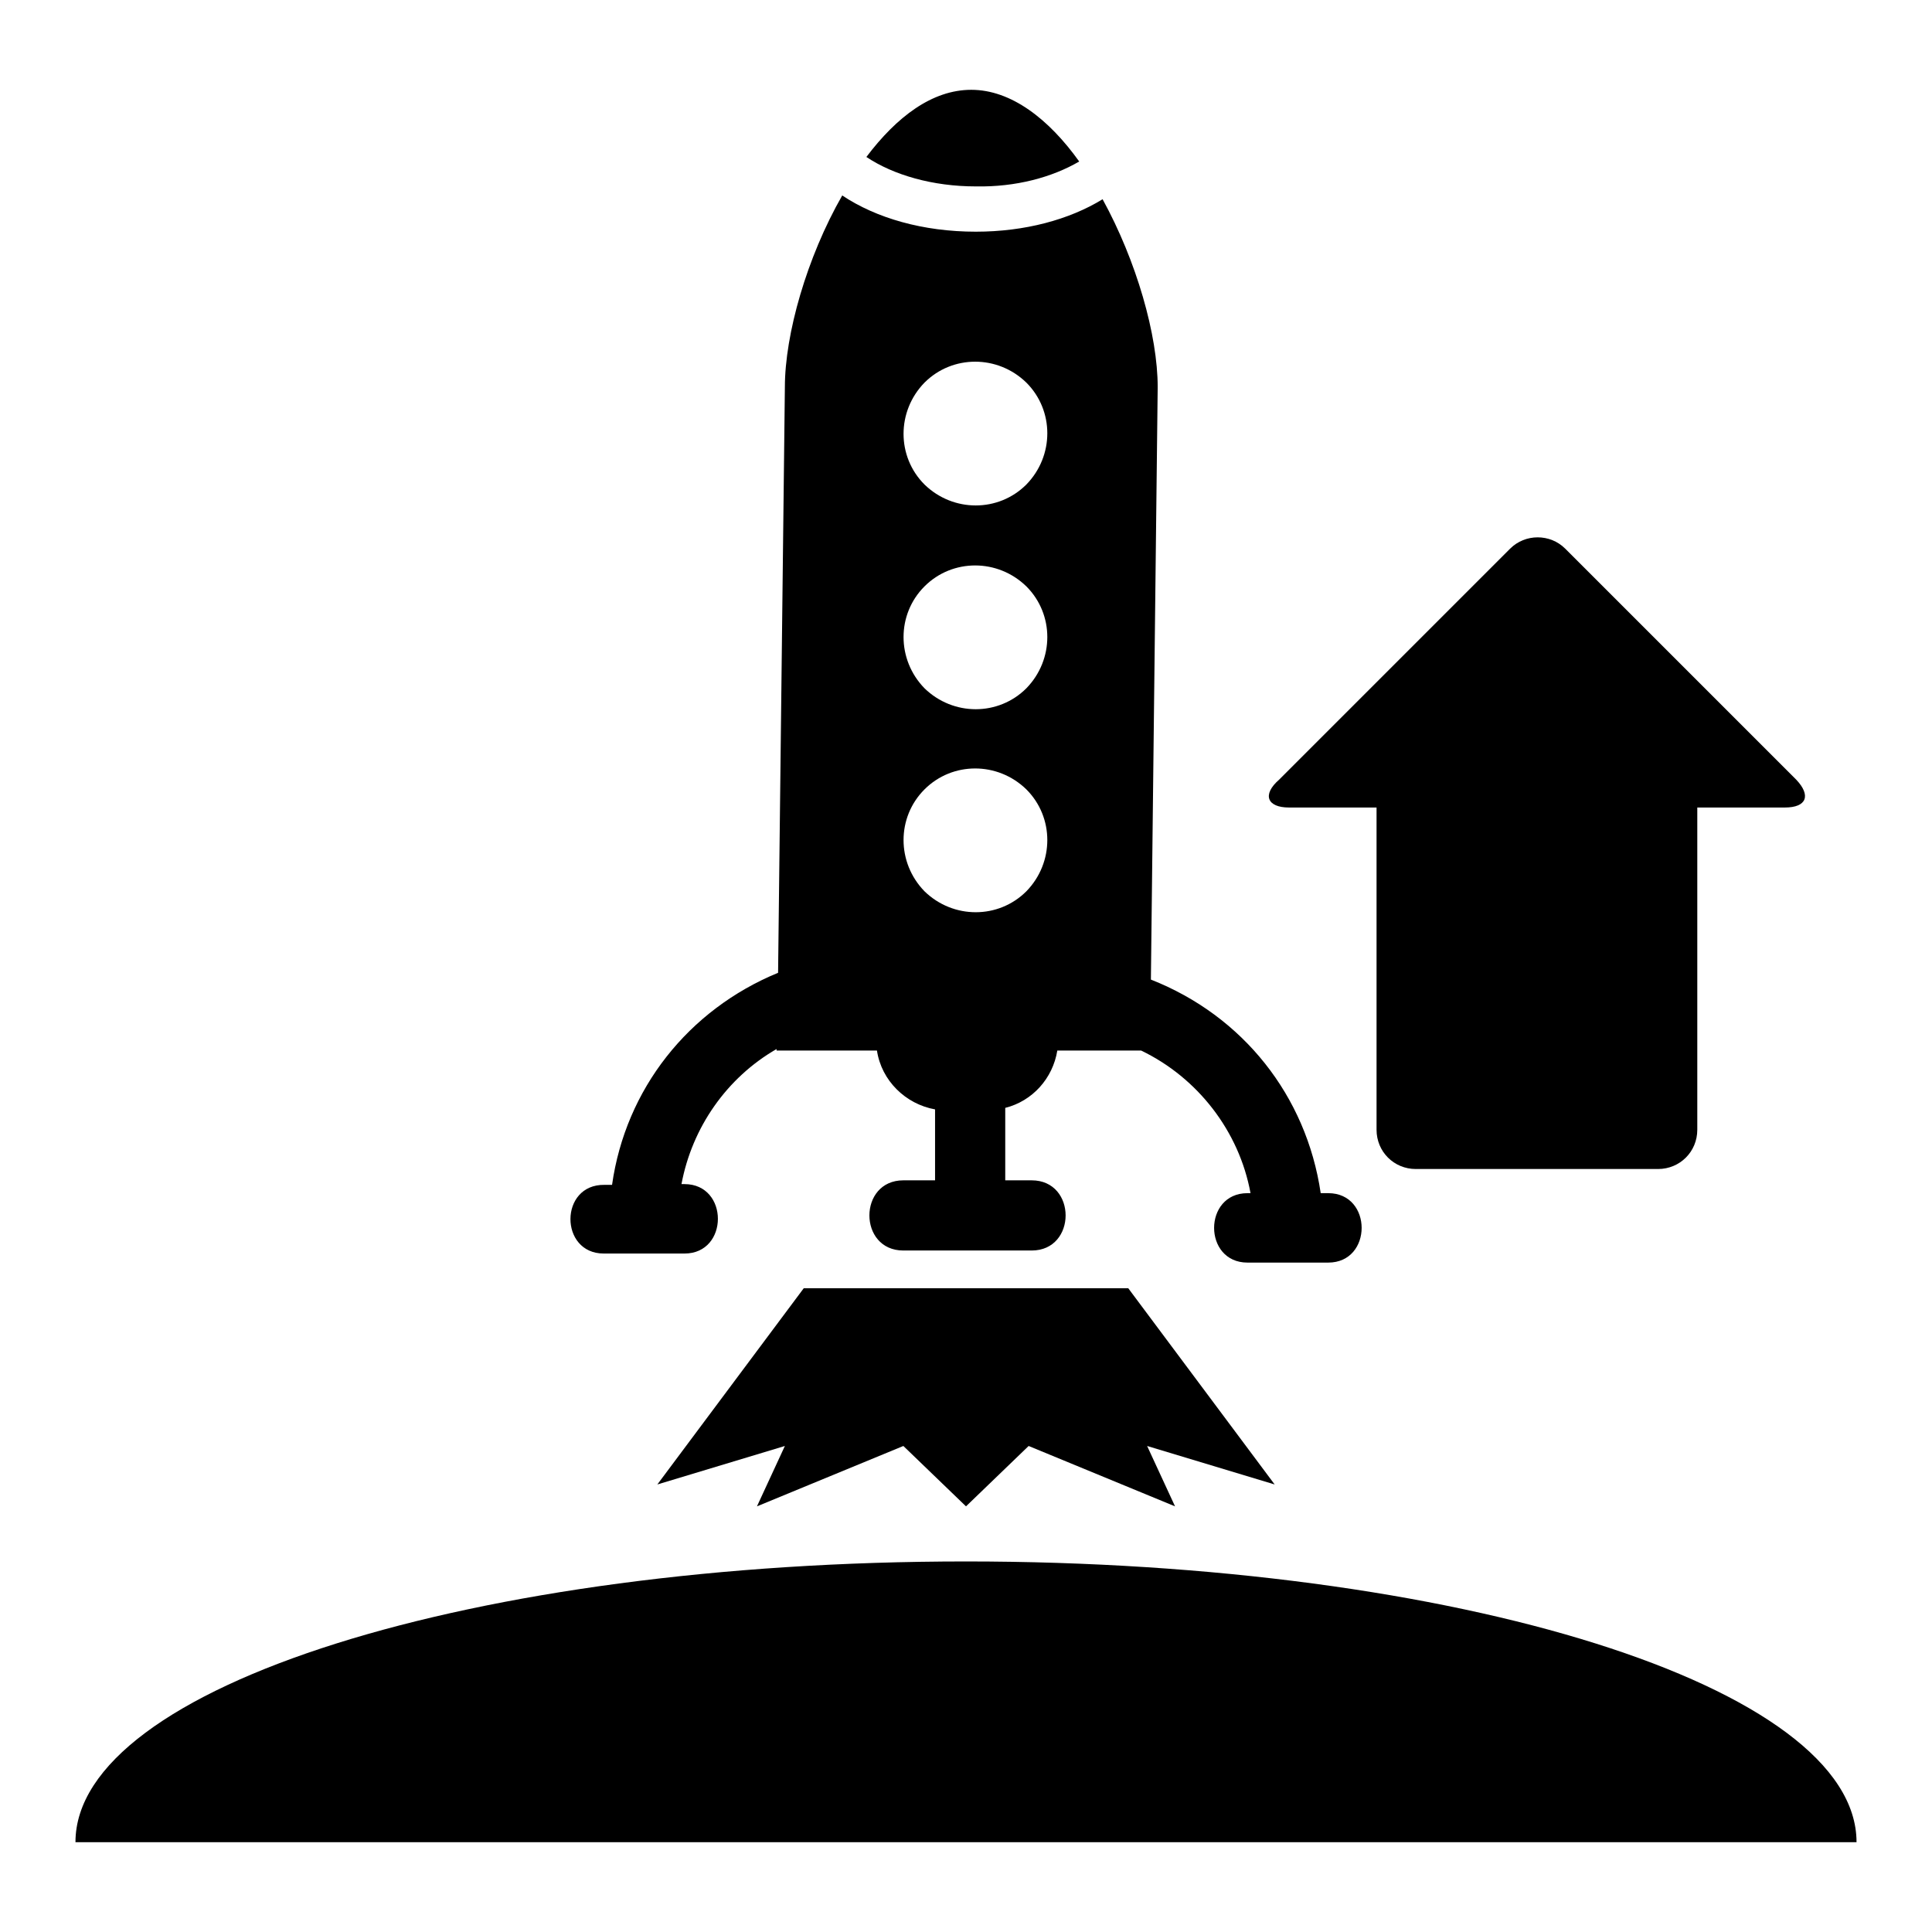
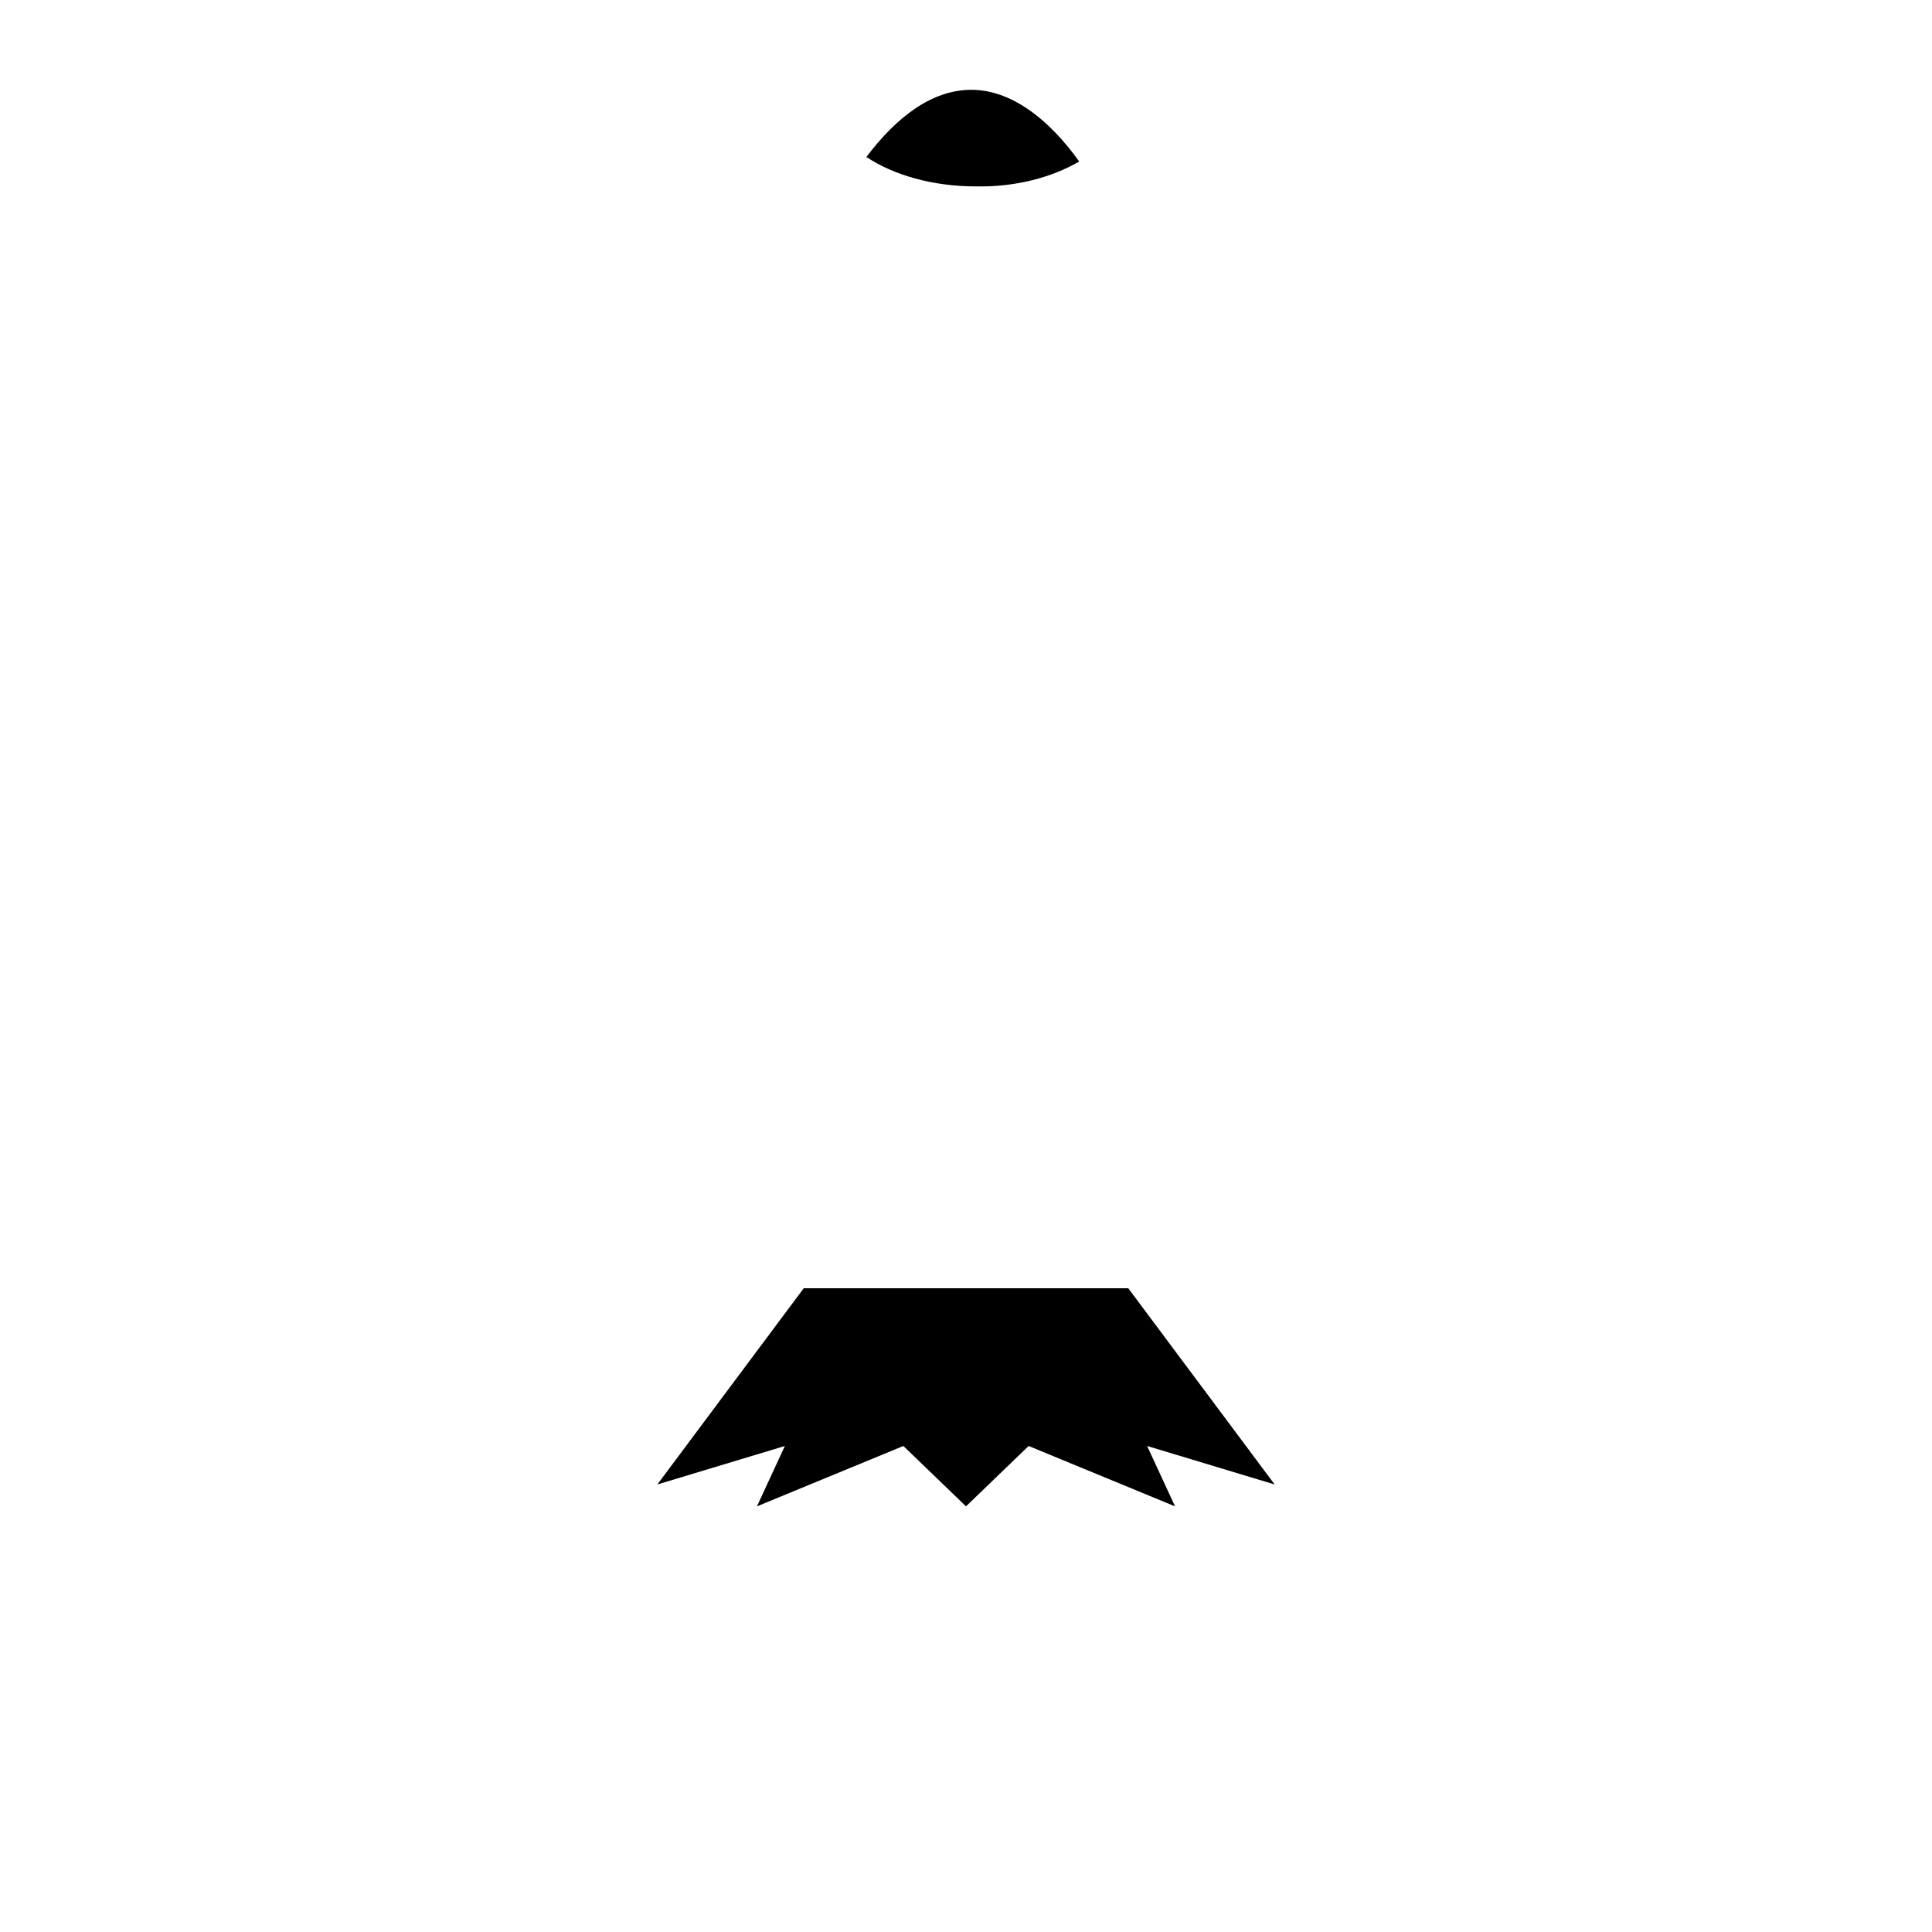
<svg xmlns="http://www.w3.org/2000/svg" version="1.1" x="0px" y="0px" viewBox="0 0 256 256" enable-background="new 0 0 256 256" xml:space="preserve">
  <g>
    <g>
      <g>
        <g>
-           <path fill="#000000" d="M128,206.9c-65.2,0-118,16.6-118,37.2h236C246,223.5,193.2,206.9,128,206.9z" />
          <path fill="#000000" d="M143,21.4c-4-5.6-9-9.5-14.3-9.5c-5.2,0-9.9,3.6-13.9,8.9c3.6,2.4,8.8,3.9,14.5,3.9C134.6,24.8,139.4,23.5,143,21.4z" />
-           <path fill="#000000" d="M80,166.1h10.7c5.9,0,5.9-9.2,0-9.2h-0.4c1.4-7.5,6-14.1,12.6-17.9v0.2h13.3c0.6,4,3.8,7.1,7.7,7.8v9.4h-4.2c-6,0-6,9.3,0,9.3h17c6,0,6-9.3,0-9.3h-3.5v-9.6c3.6-0.9,6.3-3.9,6.9-7.6h11.1c7.5,3.6,13,10.7,14.5,18.9h-0.4c-5.9,0-5.9,9.2,0,9.2H176c5.9,0,5.9-9.2,0-9.2h-1c-1.9-12.9-10.3-23.5-22.5-28.3l0.9-78.5c0-6.9-2.8-16.7-7.3-24.9c-4.4,2.7-10.3,4.3-16.8,4.3c-7,0-13.2-1.8-17.7-4.8c-4.7,8.2-7.6,18.4-7.6,25.4l-0.9,77.6c-11.9,4.9-20.2,15.4-22,28.1h-1C74.1,156.9,74.1,166.1,80,166.1z M122.5,50.7c3.7-3.7,9.7-3.7,13.5,0c3.7,3.7,3.7,9.7,0,13.5c-3.7,3.7-9.7,3.7-13.5,0C118.8,60.5,118.8,54.5,122.5,50.7z M122.5,77.7c3.7-3.7,9.7-3.7,13.5,0c3.7,3.7,3.7,9.7,0,13.5c-3.7,3.7-9.7,3.7-13.5,0C118.8,87.4,118.8,81.4,122.5,77.7z M122.5,104.6c3.7-3.7,9.7-3.7,13.5,0c3.7,3.7,3.7,9.7,0,13.5c-3.7,3.7-9.7,3.7-13.5,0C118.8,114.3,118.8,108.3,122.5,104.6z" />
-           <path fill="#000000" d="M170.8,107h11.6v42.7c0,2.9,2.3,5.2,5.2,5.2h32.1c2.9,0,5.2-2.3,5.2-5.2V107h11.6c2.9,0,3.5-1.6,1.5-3.7l-30.6-30.6c-2-2-5.3-2-7.3,0l-30.6,30.6C167.2,105.3,167.9,107,170.8,107z" />
          <path fill="#000000" d="M149.5 170.7L128 170.7 106.5 170.7 87.1 196.7 104 191.6 100.3 199.6 119.7 191.6 128 199.6 136.3 191.6 155.7 199.6 152 191.6 168.9 196.7 z" />
        </g>
      </g>
      <g />
      <g />
      <g />
      <g />
      <g />
      <g />
      <g />
      <g />
      <g />
      <g />
      <g />
      <g />
      <g />
      <g />
      <g />
    </g>
  </g>
</svg>